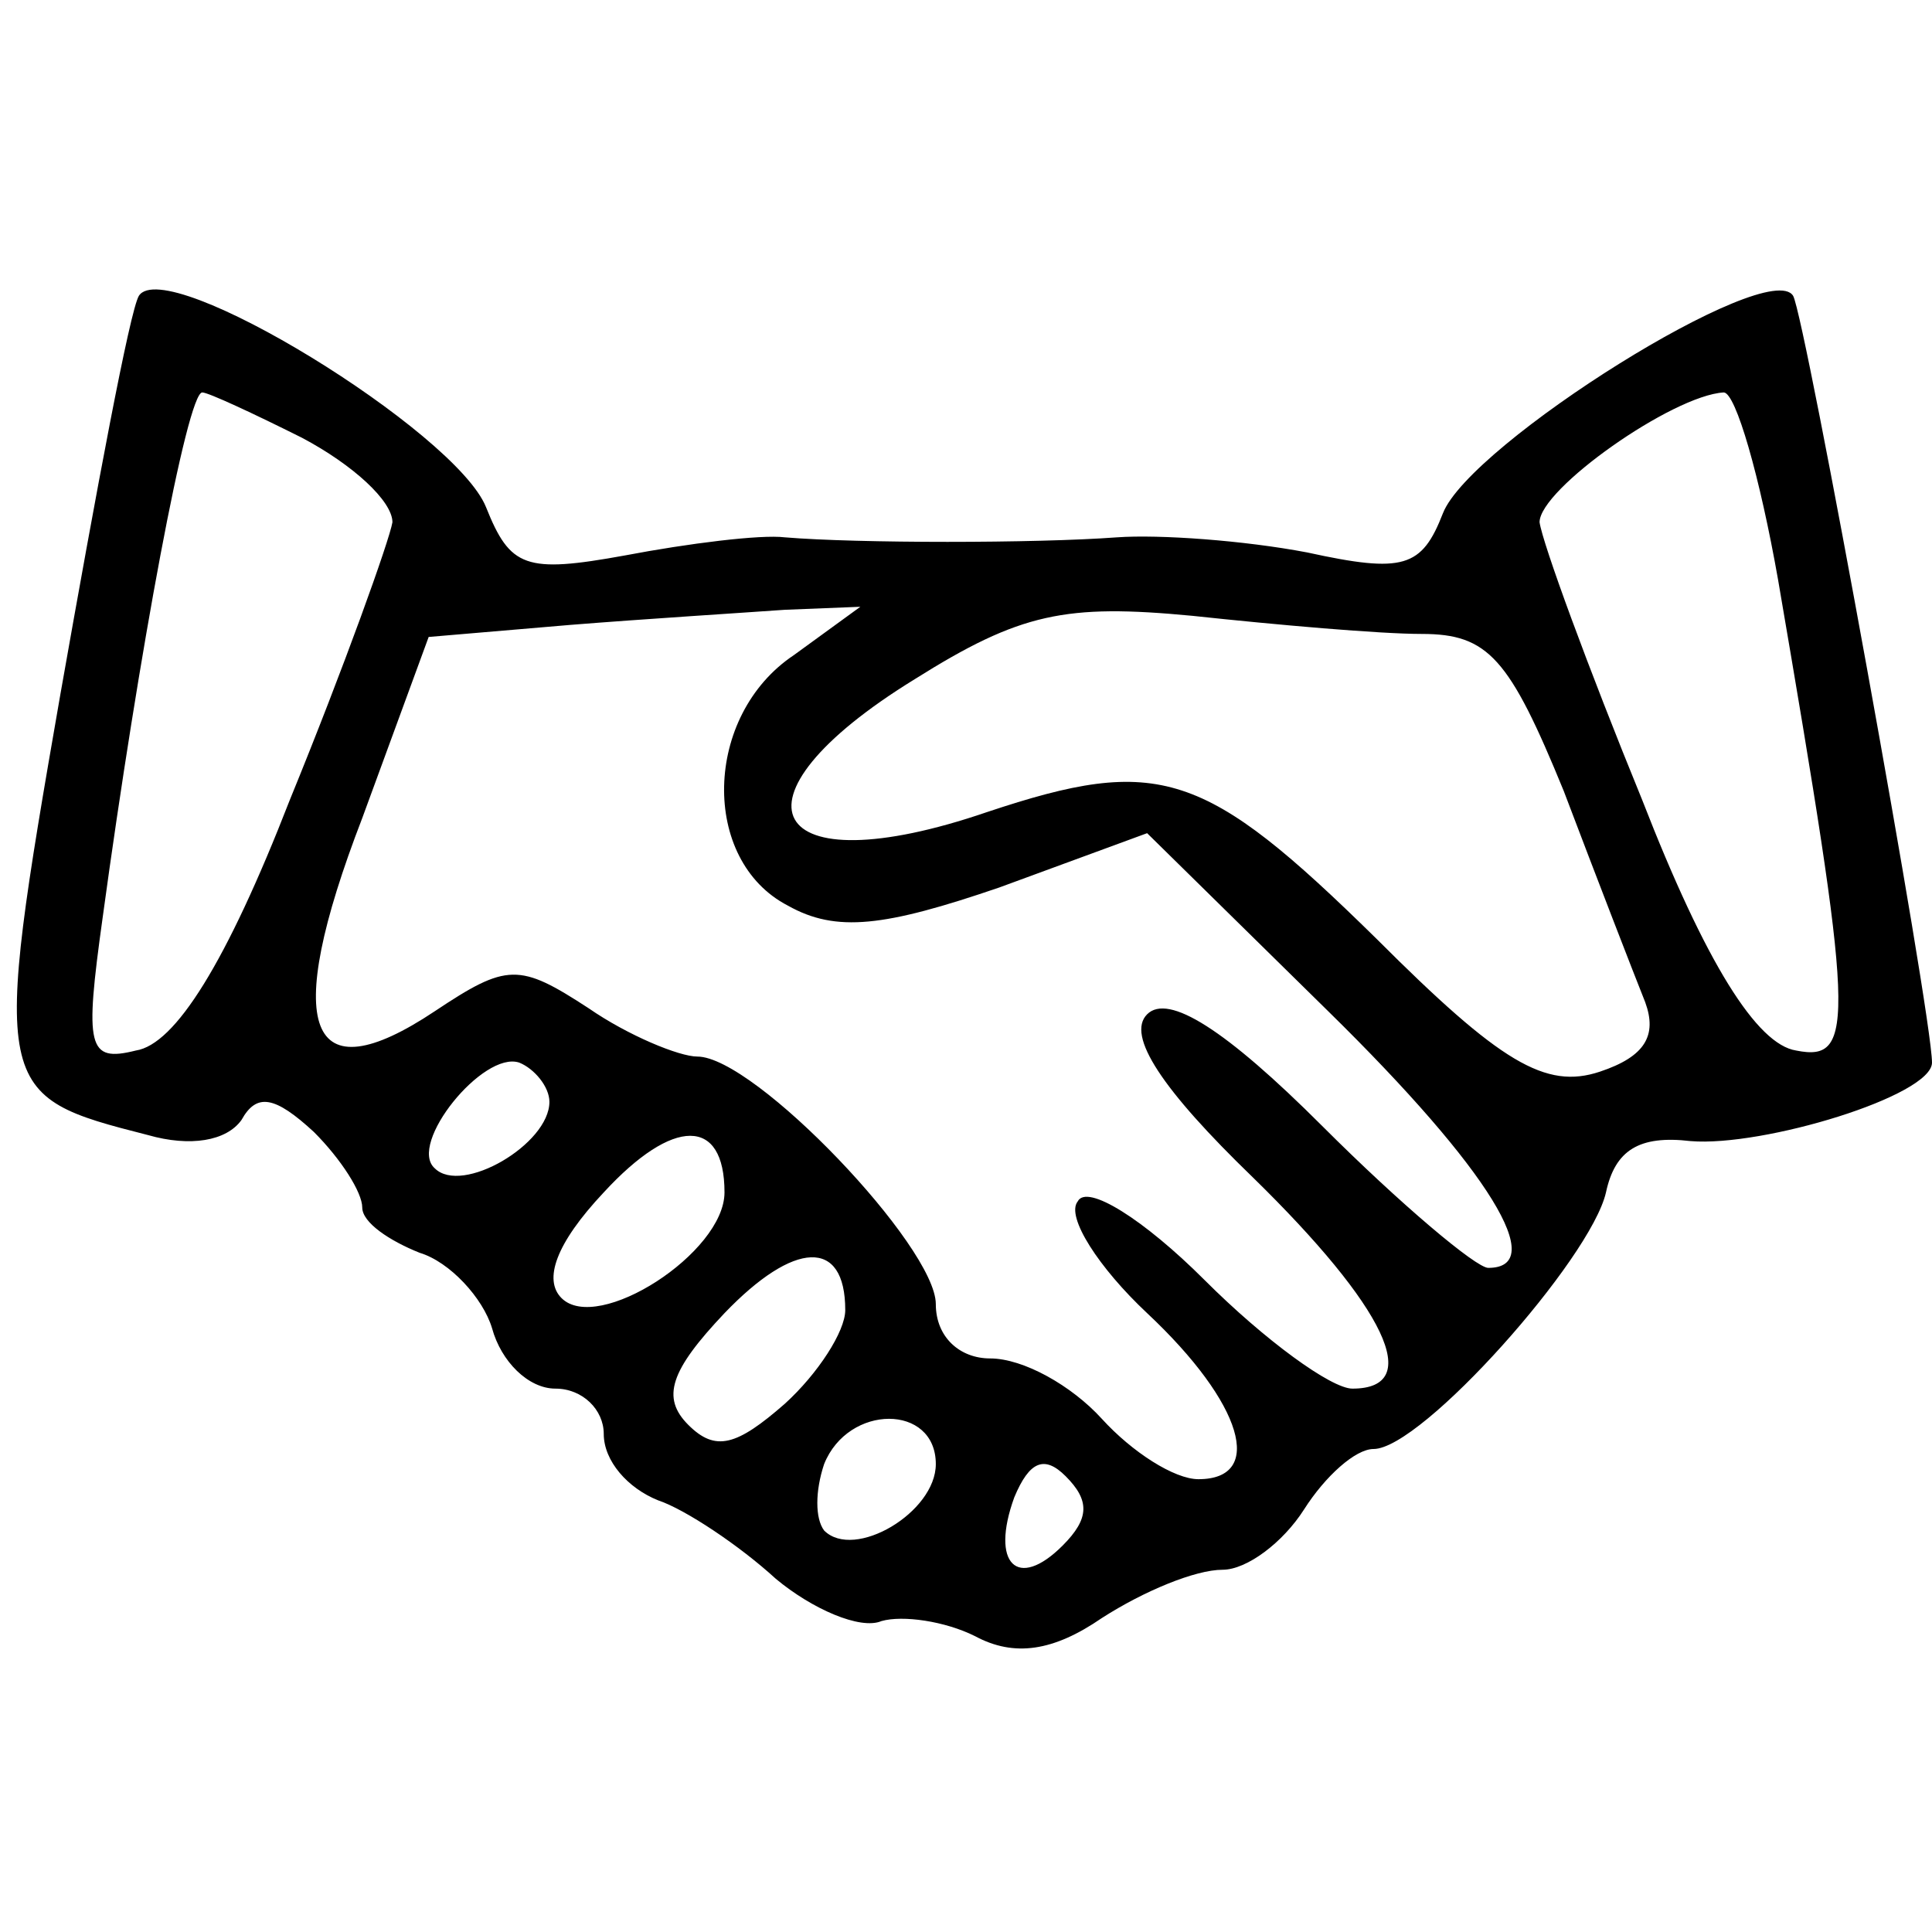
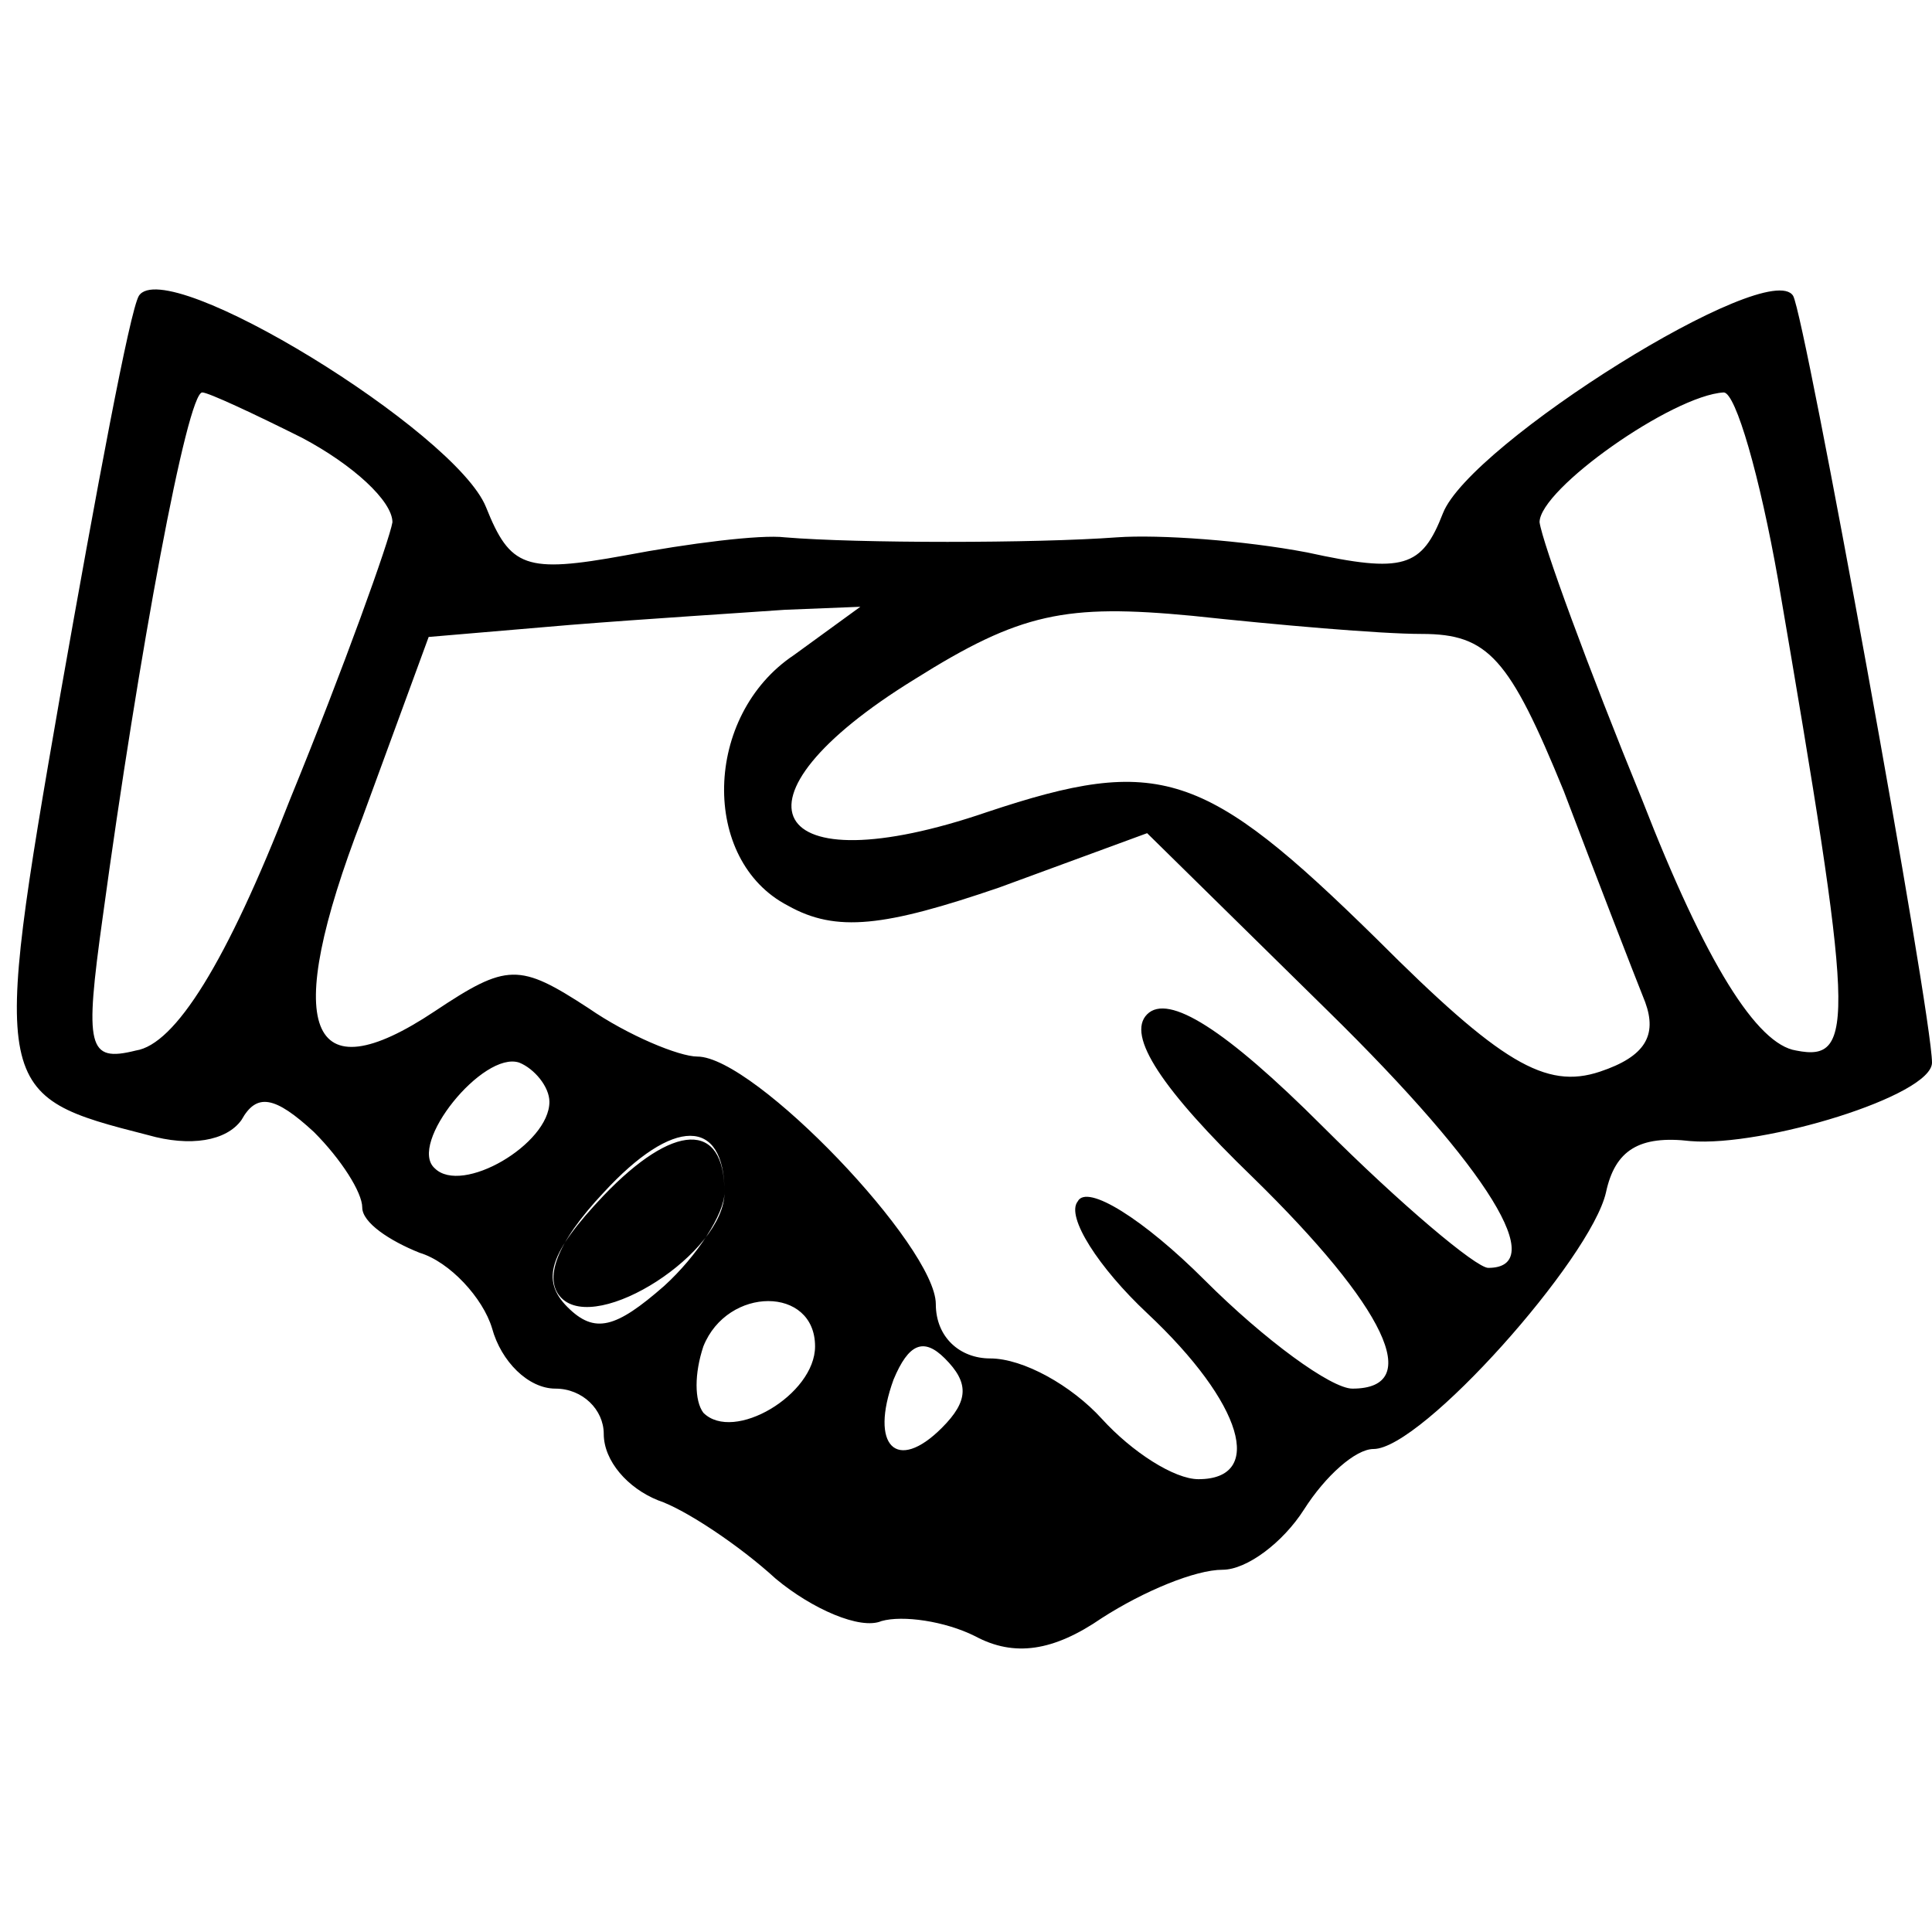
<svg xmlns="http://www.w3.org/2000/svg" version="1.0" width="64pt" height="64pt" viewBox="0 0 64 64" preserveAspectRatio="xMidYMid meet">
  <g transform="translate(0,64) scale(0.1,-0.1)" fill="#000000" stroke="none">
-     <path d="M46 542 c-3 -5 -14 -64 -26 -132 -23 -132 -22 -133 29 -146 14 -4 26 -2 31 5 5 9 11 8 24 -4 9 -9 16 -20 16 -25 0 -5 9 -11 19 -15 10 -3 21 -15 24 -25 3 -11 12 -20 21 -20 9 0 16 -7 16 -15 0 -9 8 -18 18 -22 9 -3 27 -15 39 -26 12 -10 28 -17 35 -14 7 2 21 0 31 -5 13 -7 26 -5 42 6 14 9 31 16 40 16 8 0 20 9 27 20 7 11 17 20 23 20 16 0 72 63 77 85 3 14 11 19 28 17 24 -2 80 15 80 26 0 16 -42 247 -46 254 -8 13 -107 -49 -116 -72 -7 -18 -13 -20 -45 -13 -21 4 -49 6 -63 5 -27 -2 -86 -2 -110 0 -8 1 -32 -2 -53 -6 -33 -6 -38 -4 -46 16 -10 25 -106 84 -115 70z m54 -47 c17 -9 30 -21 30 -28 -1 -6 -16 -48 -34 -92 -21 -54 -38 -81 -51 -83 -16 -4 -17 1 -11 44 12 88 28 174 33 174 2 0 17 -7 33 -15z m489 -47 c25 -146 26 -160 6 -156 -13 2 -30 29 -51 83 -18 44 -33 85 -34 92 0 11 44 42 61 43 4 0 12 -28 18 -62z m-326 -25 c-30 -20 -31 -68 -2 -83 16 -9 32 -7 70 6 l49 18 60 -59 c54 -53 73 -85 53 -85 -4 0 -29 21 -55 47 -32 32 -51 44 -58 37 -7 -7 5 -25 35 -54 44 -43 57 -70 33 -70 -7 0 -29 16 -49 36 -20 20 -39 32 -42 26 -4 -5 7 -22 23 -37 32 -30 39 -55 17 -55 -8 0 -22 9 -32 20 -10 11 -26 20 -37 20 -10 0 -18 7 -18 18 0 19 -60 82 -79 82 -6 0 -23 7 -36 16 -23 15 -27 15 -51 -1 -42 -28 -51 -6 -24 64 l22 60 47 4 c25 2 57 4 71 5 l25 1 -22 -16z m208 7 c22 0 29 -8 47 -52 11 -29 23 -60 27 -70 4 -11 0 -18 -15 -23 -18 -6 -33 3 -74 44 -57 56 -72 61 -129 42 -73 -25 -89 4 -24 44 35 22 50 25 92 21 28 -3 62 -6 76 -6z m-289 -155 c0 -14 -29 -31 -38 -22 -9 8 16 39 28 35 5 -2 10 -8 10 -13z m58 -30 c0 -20 -42 -47 -54 -35 -6 6 -2 18 14 35 23 25 40 25 40 0z m40 -39 c0 -7 -9 -21 -20 -31 -16 -14 -23 -16 -32 -7 -9 9 -6 18 12 37 23 24 40 25 40 1z m30 -51 c0 -16 -27 -32 -37 -22 -3 4 -3 13 0 22 8 20 37 20 37 0z m42 -27 c-15 -15 -24 -6 -16 16 5 12 10 14 17 7 8 -8 8 -14 -1 -23z" />
+     <path d="M46 542 c-3 -5 -14 -64 -26 -132 -23 -132 -22 -133 29 -146 14 -4 26 -2 31 5 5 9 11 8 24 -4 9 -9 16 -20 16 -25 0 -5 9 -11 19 -15 10 -3 21 -15 24 -25 3 -11 12 -20 21 -20 9 0 16 -7 16 -15 0 -9 8 -18 18 -22 9 -3 27 -15 39 -26 12 -10 28 -17 35 -14 7 2 21 0 31 -5 13 -7 26 -5 42 6 14 9 31 16 40 16 8 0 20 9 27 20 7 11 17 20 23 20 16 0 72 63 77 85 3 14 11 19 28 17 24 -2 80 15 80 26 0 16 -42 247 -46 254 -8 13 -107 -49 -116 -72 -7 -18 -13 -20 -45 -13 -21 4 -49 6 -63 5 -27 -2 -86 -2 -110 0 -8 1 -32 -2 -53 -6 -33 -6 -38 -4 -46 16 -10 25 -106 84 -115 70z m54 -47 c17 -9 30 -21 30 -28 -1 -6 -16 -48 -34 -92 -21 -54 -38 -81 -51 -83 -16 -4 -17 1 -11 44 12 88 28 174 33 174 2 0 17 -7 33 -15z m489 -47 c25 -146 26 -160 6 -156 -13 2 -30 29 -51 83 -18 44 -33 85 -34 92 0 11 44 42 61 43 4 0 12 -28 18 -62z m-326 -25 c-30 -20 -31 -68 -2 -83 16 -9 32 -7 70 6 l49 18 60 -59 c54 -53 73 -85 53 -85 -4 0 -29 21 -55 47 -32 32 -51 44 -58 37 -7 -7 5 -25 35 -54 44 -43 57 -70 33 -70 -7 0 -29 16 -49 36 -20 20 -39 32 -42 26 -4 -5 7 -22 23 -37 32 -30 39 -55 17 -55 -8 0 -22 9 -32 20 -10 11 -26 20 -37 20 -10 0 -18 7 -18 18 0 19 -60 82 -79 82 -6 0 -23 7 -36 16 -23 15 -27 15 -51 -1 -42 -28 -51 -6 -24 64 l22 60 47 4 c25 2 57 4 71 5 l25 1 -22 -16z m208 7 c22 0 29 -8 47 -52 11 -29 23 -60 27 -70 4 -11 0 -18 -15 -23 -18 -6 -33 3 -74 44 -57 56 -72 61 -129 42 -73 -25 -89 4 -24 44 35 22 50 25 92 21 28 -3 62 -6 76 -6z m-289 -155 c0 -14 -29 -31 -38 -22 -9 8 16 39 28 35 5 -2 10 -8 10 -13z m58 -30 c0 -20 -42 -47 -54 -35 -6 6 -2 18 14 35 23 25 40 25 40 0z c0 -7 -9 -21 -20 -31 -16 -14 -23 -16 -32 -7 -9 9 -6 18 12 37 23 24 40 25 40 1z m30 -51 c0 -16 -27 -32 -37 -22 -3 4 -3 13 0 22 8 20 37 20 37 0z m42 -27 c-15 -15 -24 -6 -16 16 5 12 10 14 17 7 8 -8 8 -14 -1 -23z" />
  </g>
</svg>